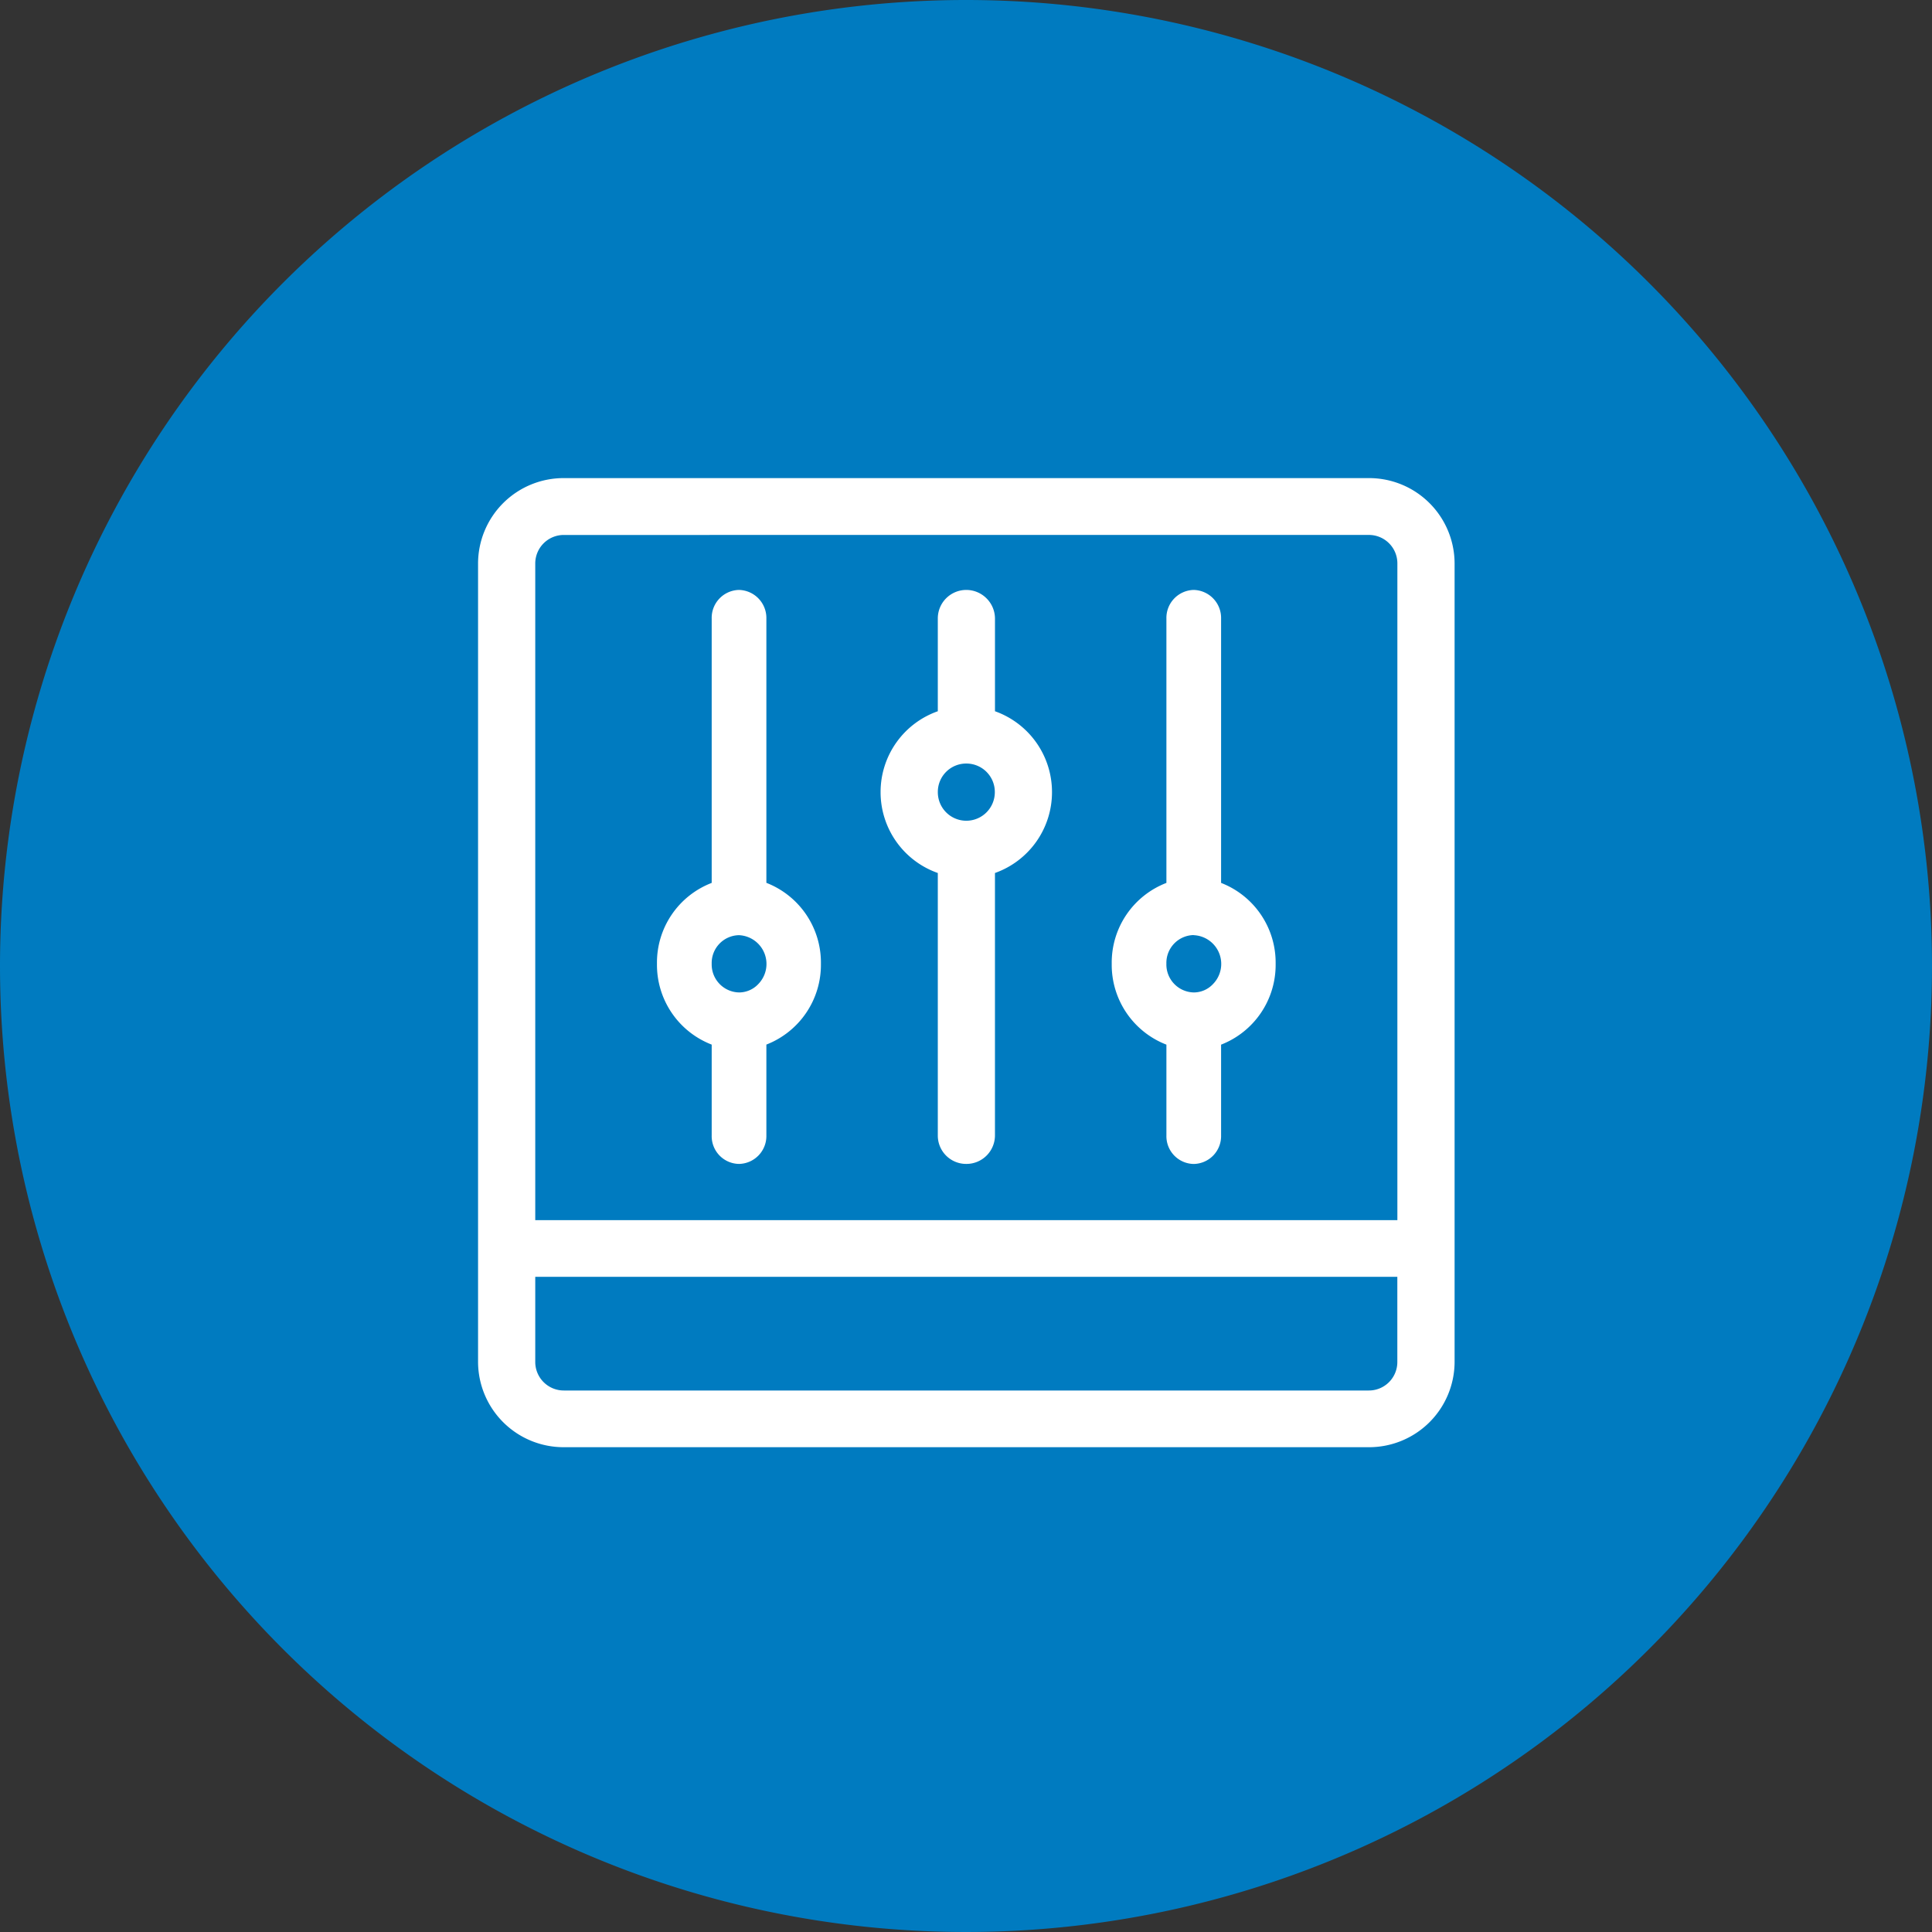
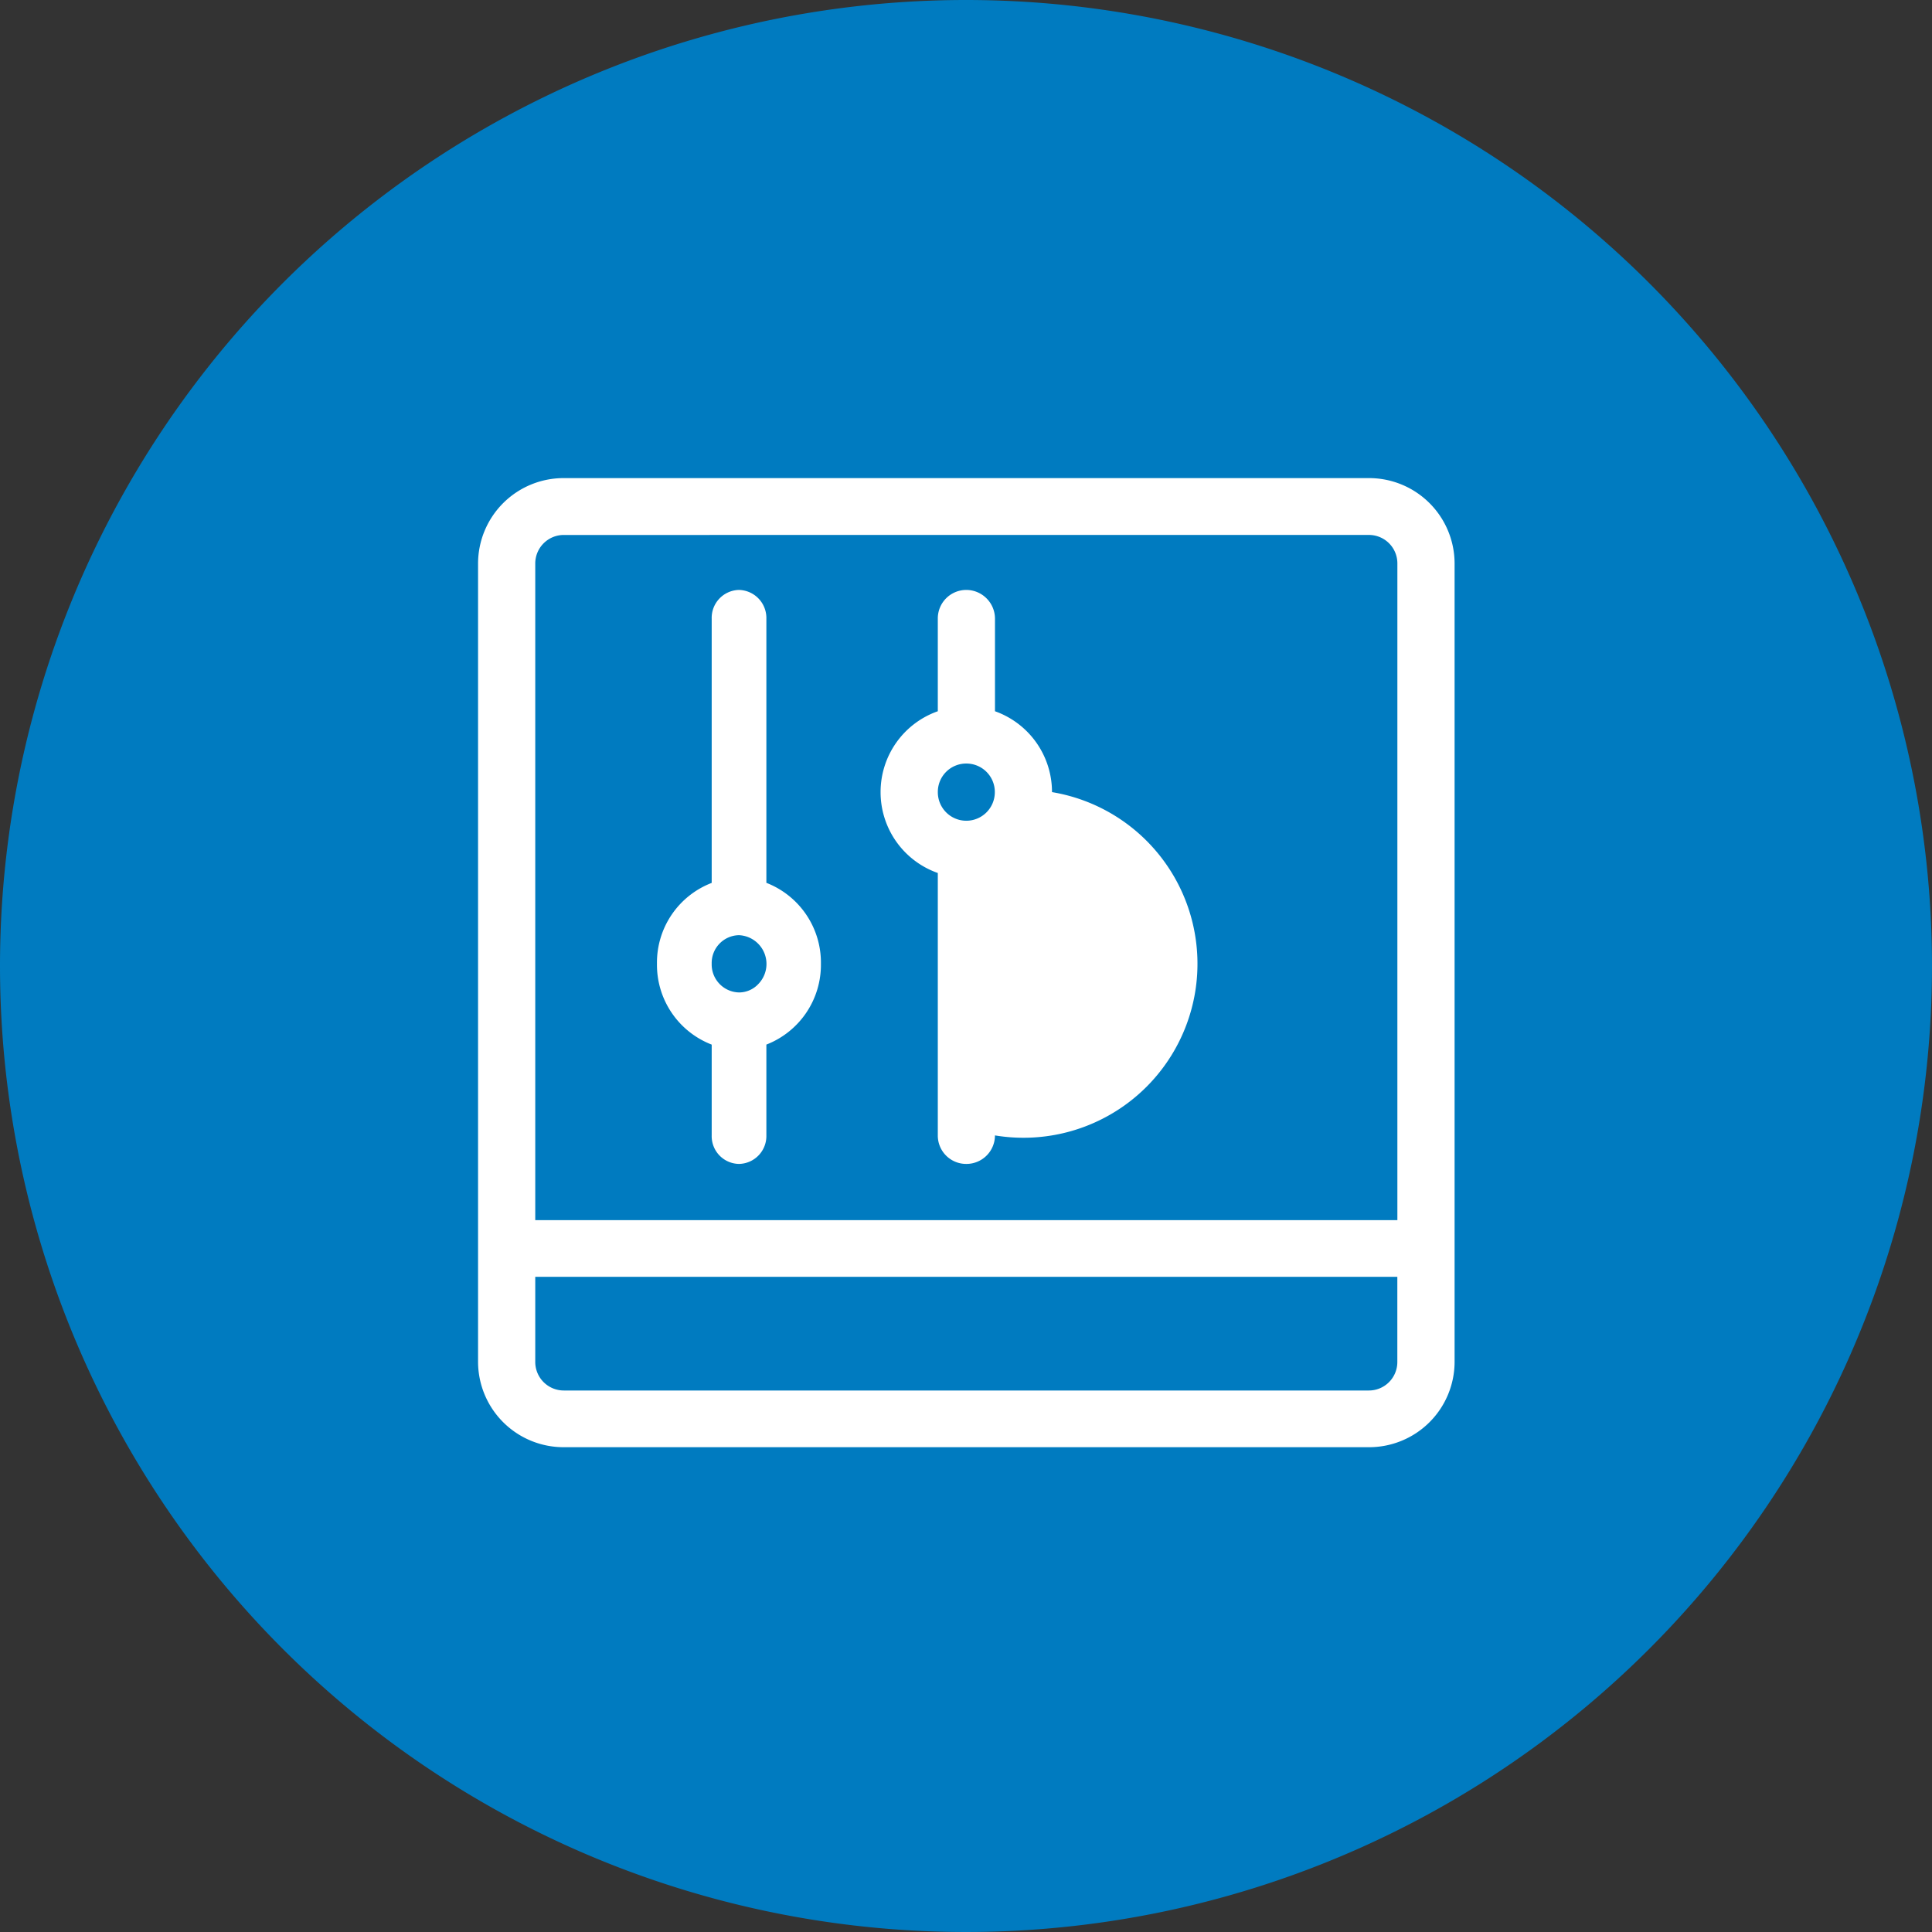
<svg xmlns="http://www.w3.org/2000/svg" width="86" height="86" viewBox="0 0 86 86">
  <rect x="0" y="0" width="86" height="86" fill="#333333" stroke="none" />
  <g id="impact_4" data-name="impact 4" transform="translate(-471 -155)">
    <g id="Group_39068" data-name="Group 39068" transform="translate(471 155)">
      <path id="Path_73246" data-name="Path 73246" d="M43.06.05a43,43,0,1,1-43,43,43,43,0,0,1,43-43Z" transform="translate(-0.06 -0.05)" fill="#007bc0" />
    </g>
    <g id="Group_39147" data-name="Group 39147" transform="translate(492.28 176.282)">
      <g id="Group_39129" data-name="Group 39129">
        <path id="Path_74108" data-name="Path 74108" d="M39.652-62.97a1.267,1.267,0,0,1,.9.372,1.267,1.267,0,0,1,.37.9v29.229H2.546V-61.7a1.27,1.27,0,0,1,.375-.9,1.27,1.27,0,0,1,.9-.369ZM40.92-29.947v3.8a1.267,1.267,0,0,1-1.269,1.261H3.824a1.271,1.271,0,0,1-1.278-1.261v-3.8ZM3.824-65.5a3.808,3.808,0,0,0-2.7,1.107A3.808,3.808,0,0,0,0-61.7v35.55a3.808,3.808,0,0,0,3.824,3.788H39.652a3.806,3.806,0,0,0,3.817-3.788V-61.7a3.806,3.806,0,0,0-1.121-2.691,3.806,3.806,0,0,0-2.7-1.109Z" transform="translate(0 65.5)" fill="#fff" fill-rule="evenodd" />
        <path id="Path_74109" data-name="Path 74109" d="M15.649-42.632a1.282,1.282,0,0,1,1.135.807,1.282,1.282,0,0,1-.271,1.366,1.175,1.175,0,0,1-.854.376,1.244,1.244,0,0,1-.878-.384,1.244,1.244,0,0,1-.345-.894,1.237,1.237,0,0,1,.342-.888,1.237,1.237,0,0,1,.871-.383Zm0-15.368a1.242,1.242,0,0,0-.872.387,1.242,1.242,0,0,0-.341.891v11.763A3.8,3.8,0,0,0,12-41.361a3.806,3.806,0,0,0,2.436,3.6v4.042a1.235,1.235,0,0,0,.342.888,1.235,1.235,0,0,0,.871.381,1.242,1.242,0,0,0,.875-.381,1.242,1.242,0,0,0,.346-.889v-4.042a3.811,3.811,0,0,0,2.428-3.6,3.809,3.809,0,0,0-2.428-3.6v-11.76A1.25,1.25,0,0,0,15.649-58Z" transform="translate(-4.036 62.978)" fill="#fff" fill-rule="evenodd" />
-         <path id="Path_74110" data-name="Path 74110" d="M30.815-50.272a1.265,1.265,0,0,1,.9.371,1.265,1.265,0,0,1,.37.9,1.271,1.271,0,0,1-.369.9,1.271,1.271,0,0,1-.9.375,1.269,1.269,0,0,1-.9-.375,1.269,1.269,0,0,1-.368-.9,1.263,1.263,0,0,1,.368-.9A1.263,1.263,0,0,1,30.815-50.272Zm0-7.728a1.269,1.269,0,0,0-.9.375,1.269,1.269,0,0,0-.368.9V-52.6A3.811,3.811,0,0,0,27-49a3.811,3.811,0,0,0,2.547,3.6v11.68a1.261,1.261,0,0,0,.369.9,1.261,1.261,0,0,0,.9.37,1.269,1.269,0,0,0,.9-.369,1.269,1.269,0,0,0,.375-.9V-45.4A3.815,3.815,0,0,0,34.63-49a3.815,3.815,0,0,0-2.538-3.6v-4.123a1.276,1.276,0,0,0-.374-.9A1.276,1.276,0,0,0,30.815-58Z" transform="translate(-9.082 62.978)" fill="#fff" fill-rule="evenodd" />
-         <path id="Path_74111" data-name="Path 74111" d="M46.152-42.632a1.281,1.281,0,0,1,1.135.807,1.281,1.281,0,0,1-.273,1.366,1.174,1.174,0,0,1-.852.376,1.244,1.244,0,0,1-.88-.383,1.244,1.244,0,0,1-.346-.9,1.238,1.238,0,0,1,.343-.889,1.238,1.238,0,0,1,.873-.382Zm0-15.368a1.244,1.244,0,0,0-.873.387,1.244,1.244,0,0,0-.342.891v11.763a3.8,3.8,0,0,0-2.434,3.6,3.808,3.808,0,0,0,2.434,3.6v4.042a1.236,1.236,0,0,0,.343.888,1.236,1.236,0,0,0,.872.381,1.24,1.24,0,0,0,.874-.381,1.24,1.24,0,0,0,.345-.888v-4.042a3.808,3.808,0,0,0,2.428-3.6,3.806,3.806,0,0,0-2.428-3.6V-56.722a1.248,1.248,0,0,0-.345-.892A1.248,1.248,0,0,0,46.152-58Z" transform="translate(-14.296 62.978)" fill="#fff" fill-rule="evenodd" />
+         <path id="Path_74110" data-name="Path 74110" d="M30.815-50.272a1.265,1.265,0,0,1,.9.371,1.265,1.265,0,0,1,.37.9,1.271,1.271,0,0,1-.369.9,1.271,1.271,0,0,1-.9.375,1.269,1.269,0,0,1-.9-.375,1.269,1.269,0,0,1-.368-.9,1.263,1.263,0,0,1,.368-.9A1.263,1.263,0,0,1,30.815-50.272Zm0-7.728a1.269,1.269,0,0,0-.9.375,1.269,1.269,0,0,0-.368.9V-52.6A3.811,3.811,0,0,0,27-49a3.811,3.811,0,0,0,2.547,3.6v11.68a1.261,1.261,0,0,0,.369.9,1.261,1.261,0,0,0,.9.37,1.269,1.269,0,0,0,.9-.369,1.269,1.269,0,0,0,.375-.9A3.815,3.815,0,0,0,34.63-49a3.815,3.815,0,0,0-2.538-3.6v-4.123a1.276,1.276,0,0,0-.374-.9A1.276,1.276,0,0,0,30.815-58Z" transform="translate(-9.082 62.978)" fill="#fff" fill-rule="evenodd" />
      </g>
    </g>
  </g>
</svg>